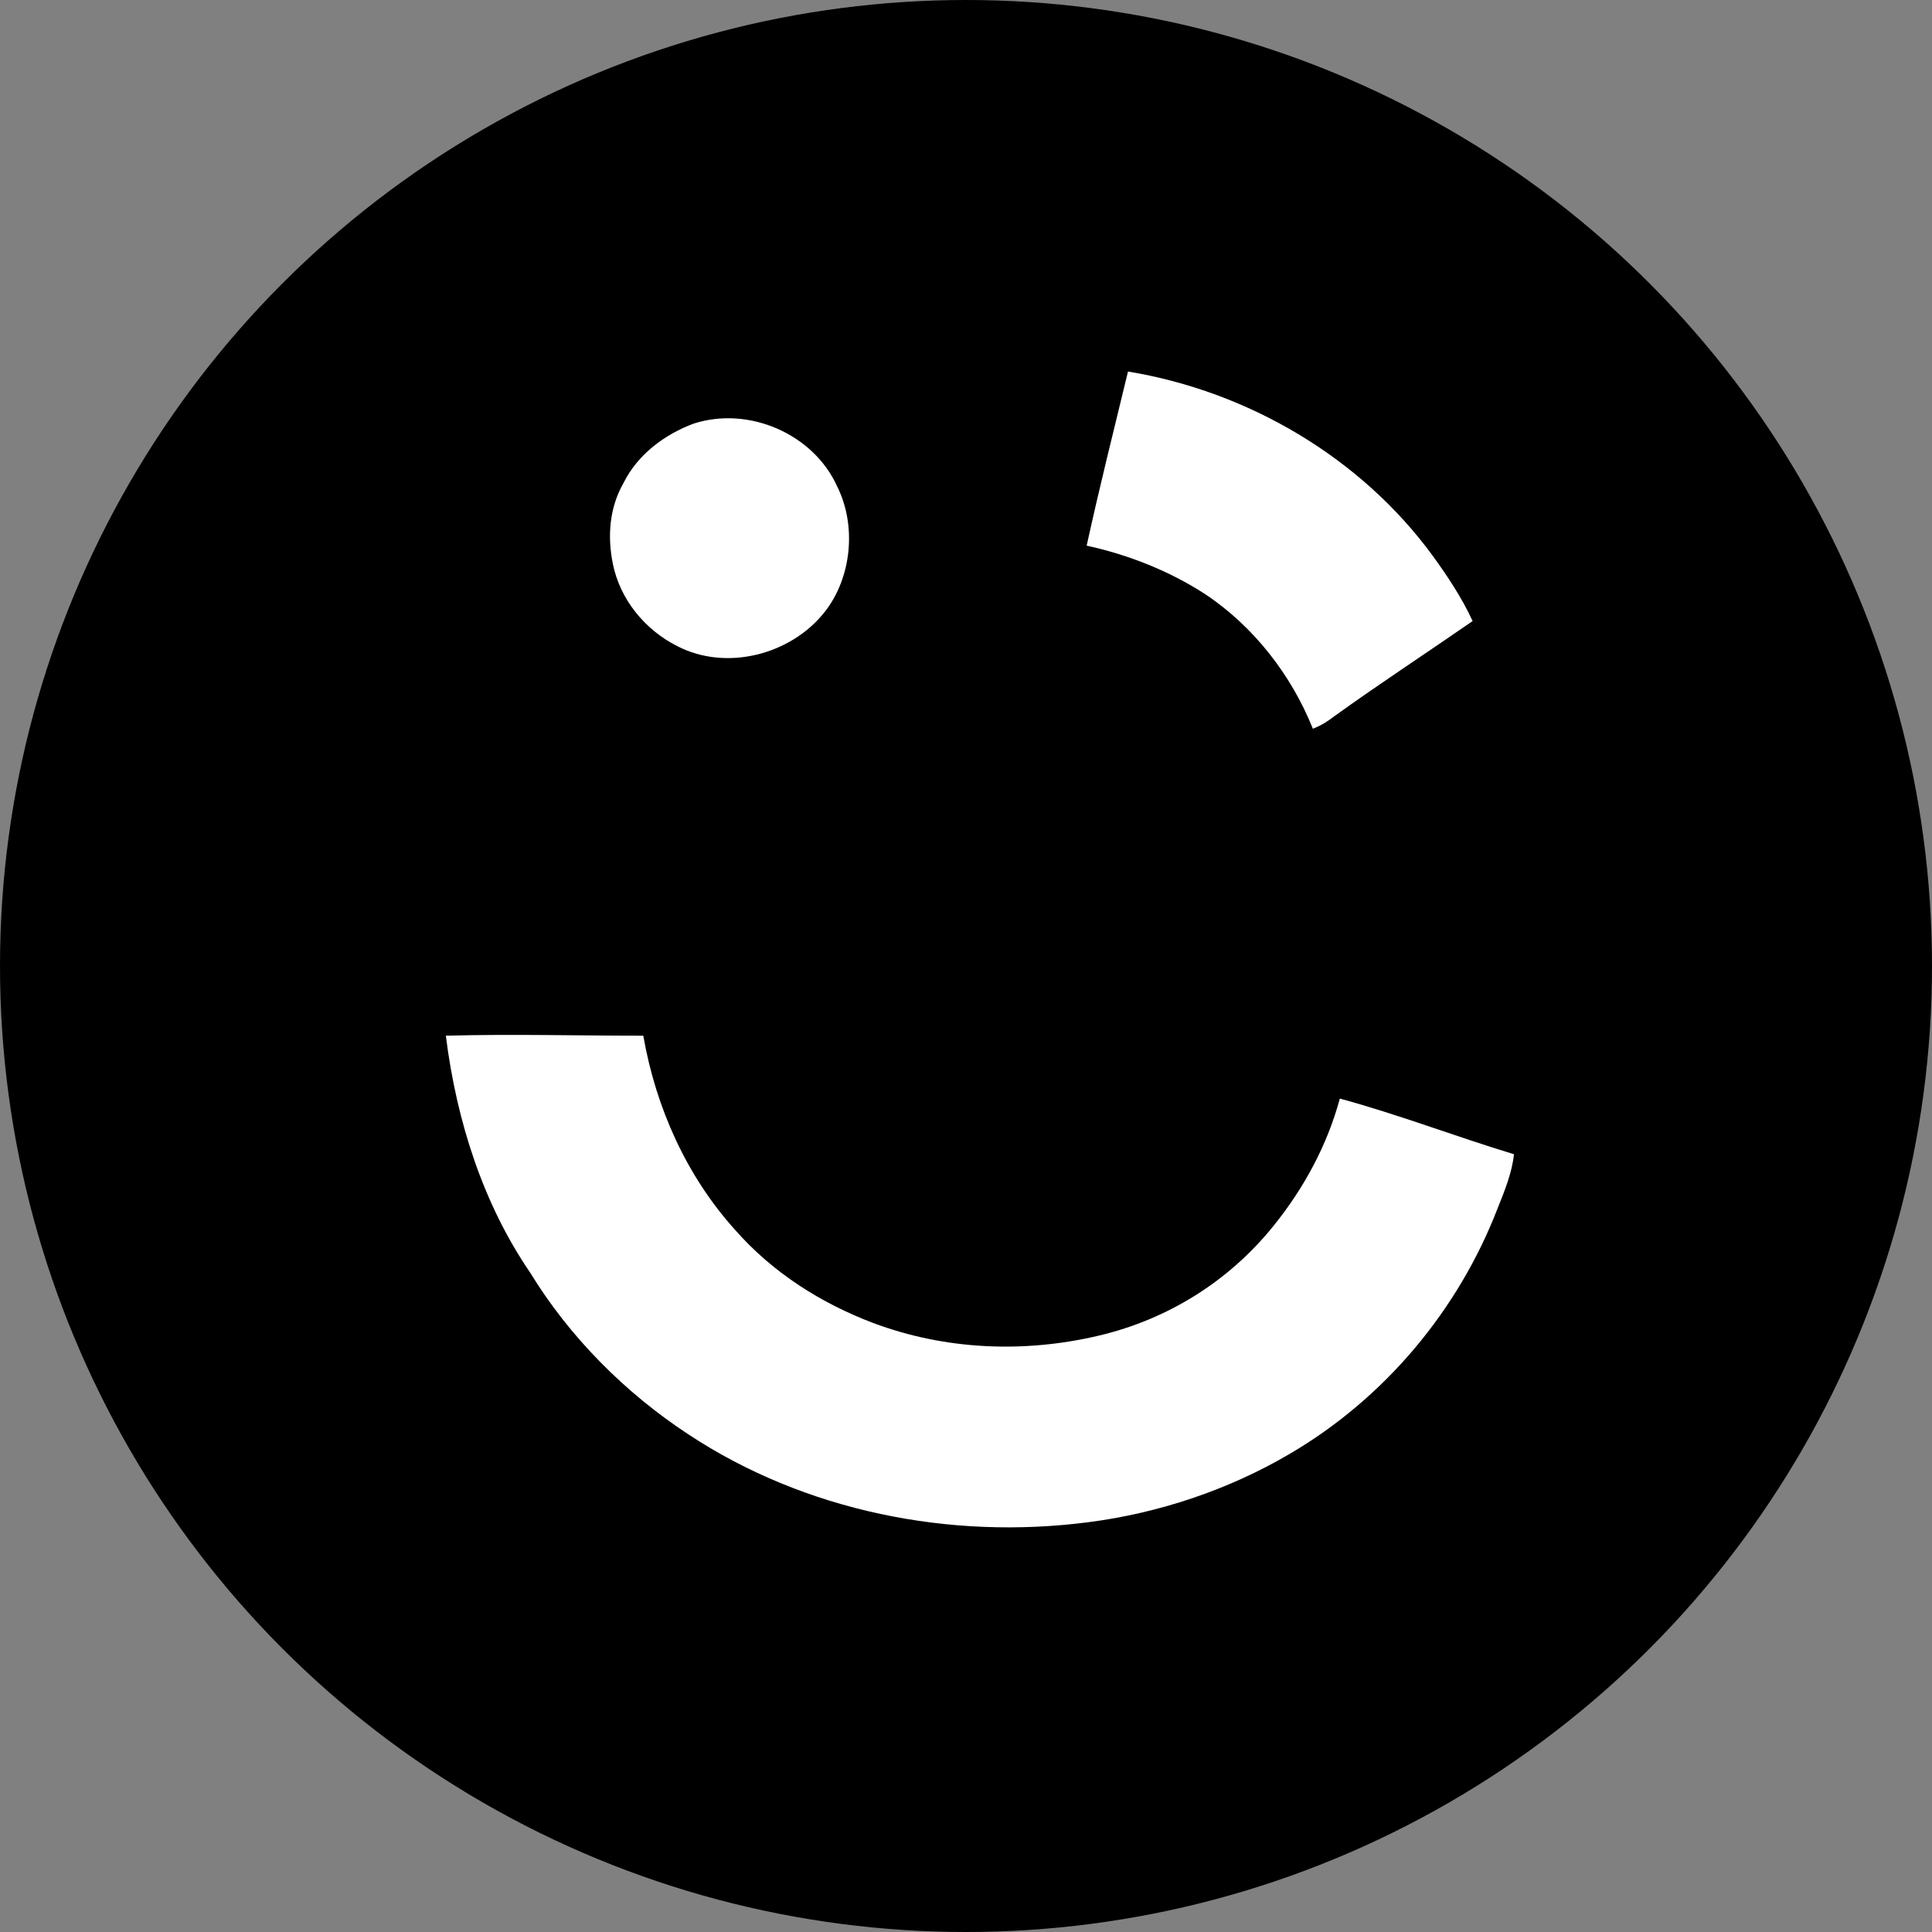
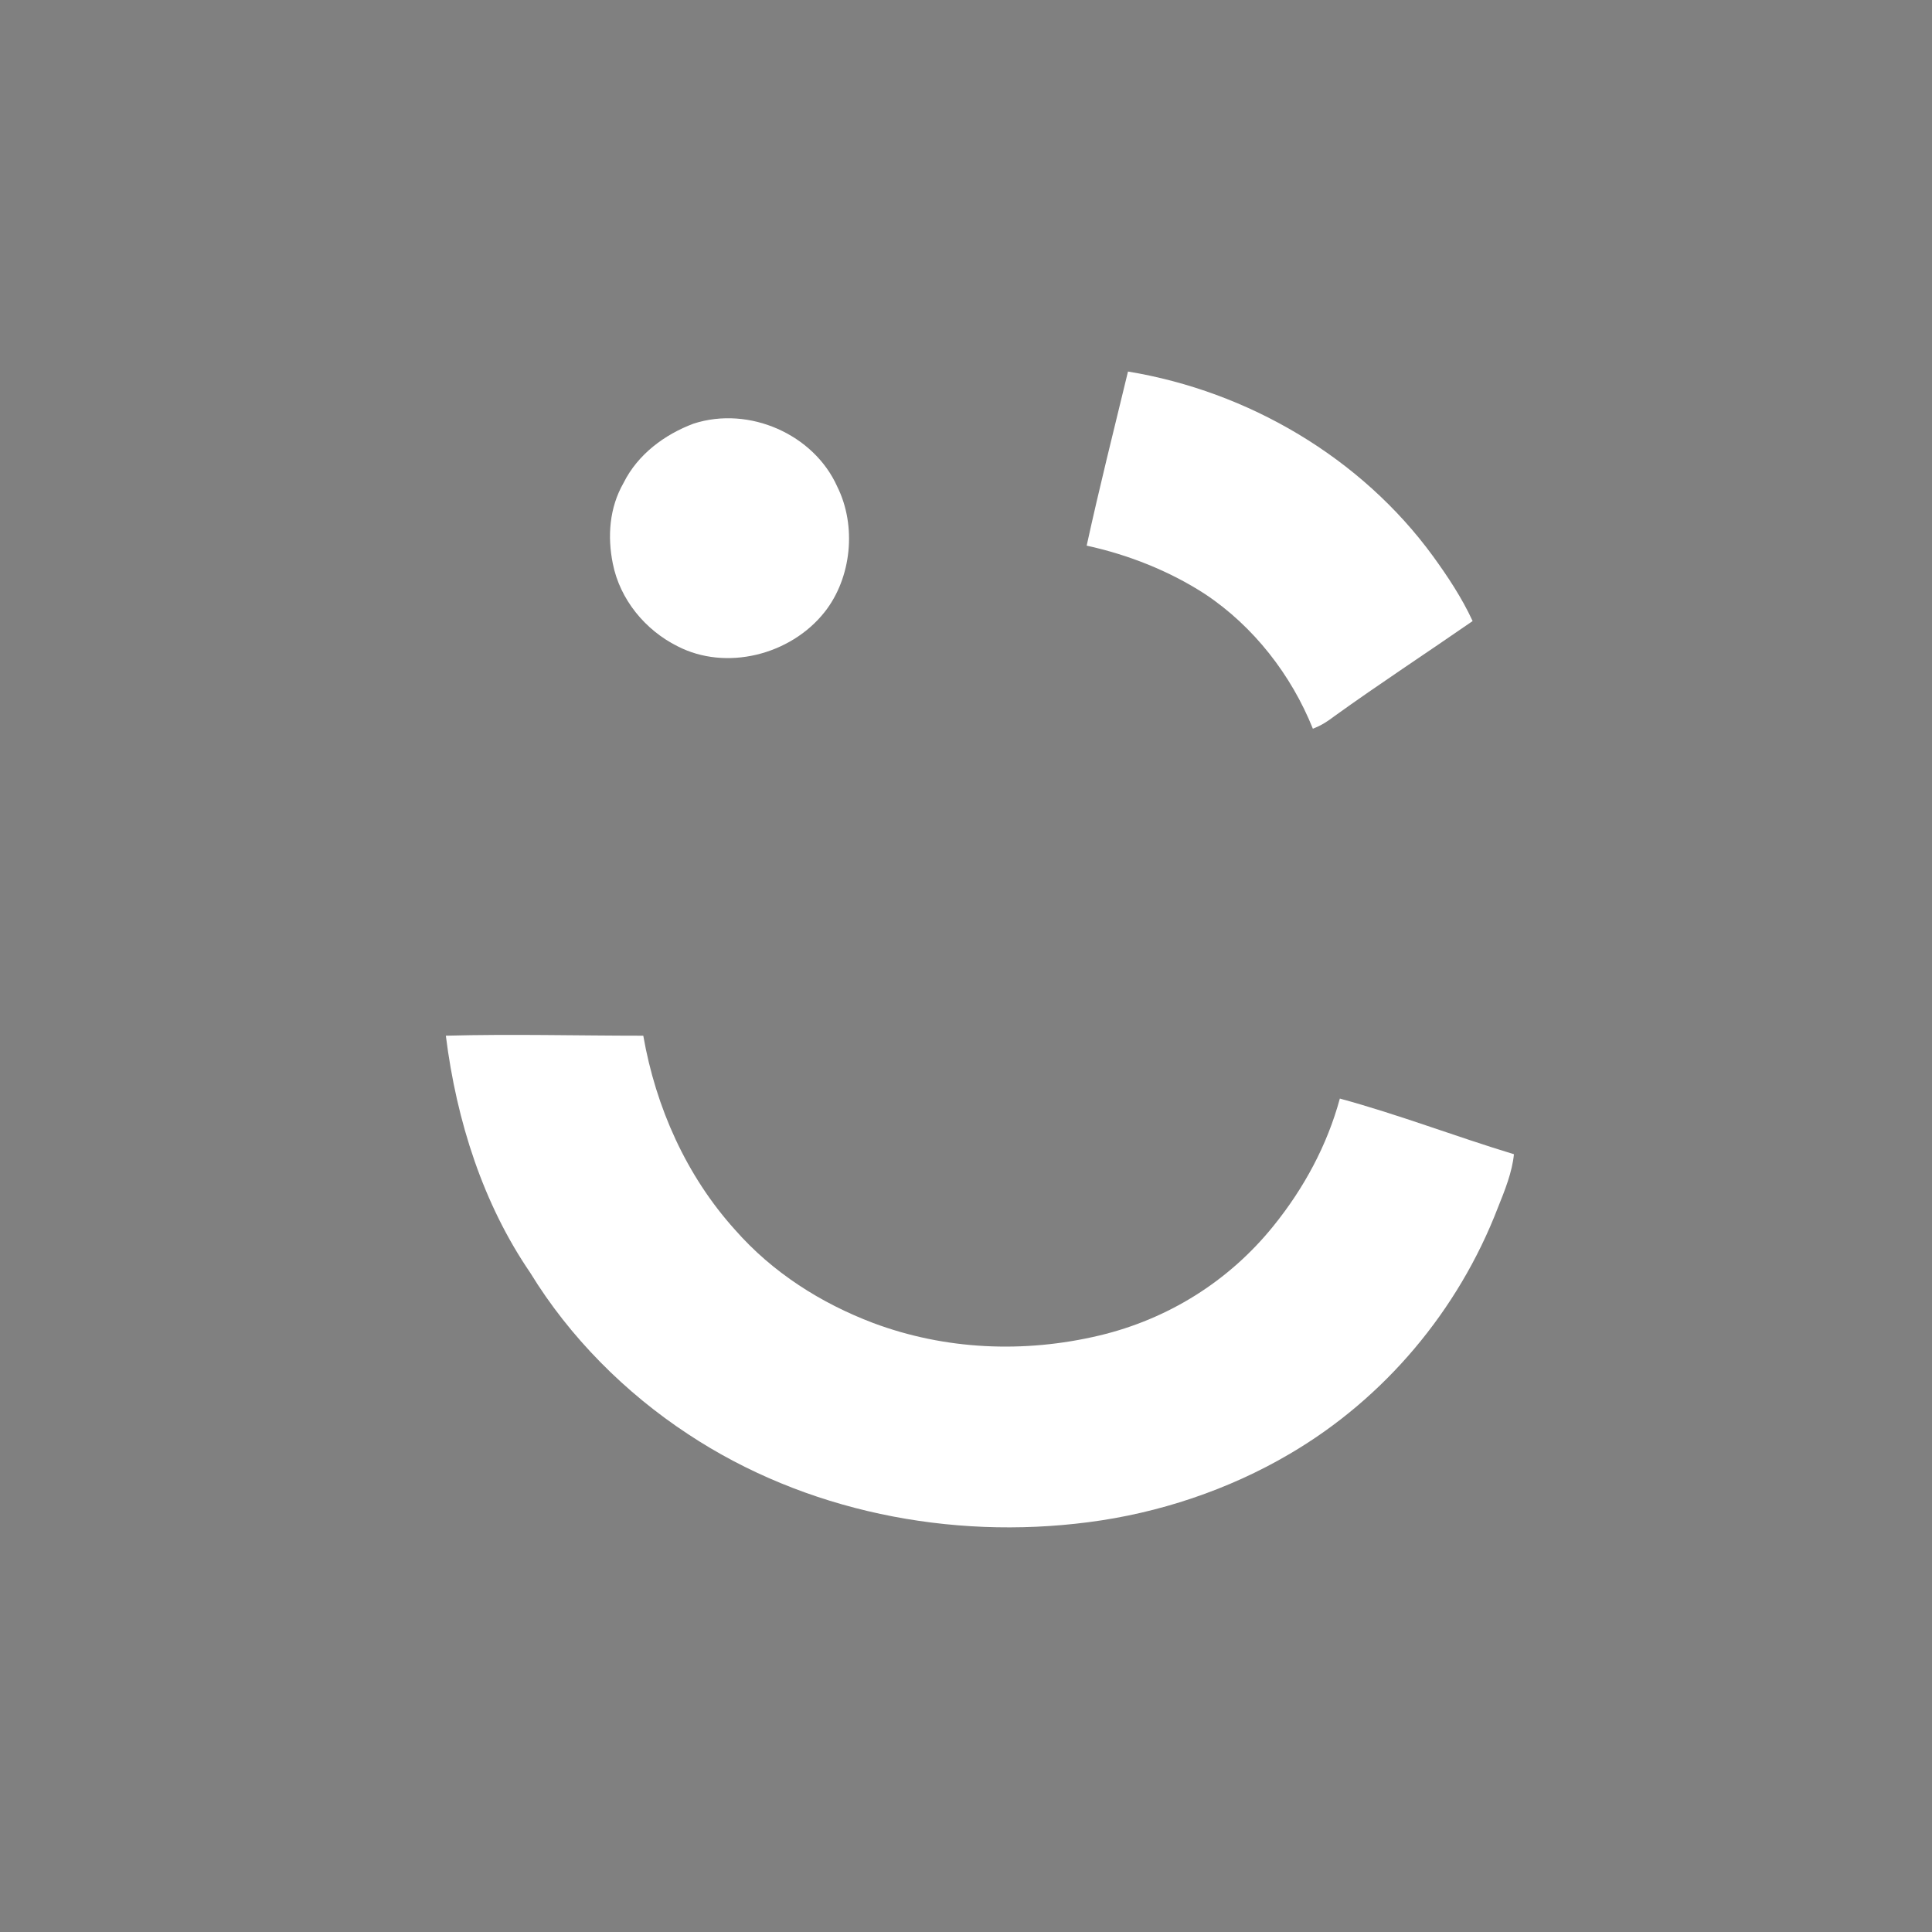
<svg xmlns="http://www.w3.org/2000/svg" width="26px" height="26px" viewBox="0 0 26 26" version="1.1">
  <rect x="0" y="0" width="26" height="26" fill="#808080" stroke="none" />
  <title>6DA357D9-0A65-41F5-8B39-1EA952D2CBD5</title>
  <g id="Page-1" stroke="none" stroke-width="1" fill="none" fill-rule="evenodd">
    <g id="Christmas-New-Year-2022" transform="translate(-964, -4343)">
      <g id="Group-104" transform="translate(964, 4343)">
-         <circle id="Oval-Copy-46" fill="#000000" cx="13" cy="13" r="13" />
        <g id="careem" transform="translate(6, 5)" fill="#FFFFFF" fill-rule="nonzero">
          <g id="_x23_3cb54eff">
            <path d="M9.18,0 C10.798,0.266 12.32,1.16 13.287,2.488 C13.48,2.754 13.673,3.044 13.818,3.358 C13.19,3.793 12.562,4.203 11.958,4.638 C11.861,4.711 11.789,4.759 11.668,4.807 C11.378,4.083 10.871,3.43 10.219,2.996 C9.736,2.682 9.18,2.464 8.624,2.343 C8.793,1.57 8.987,0.797 9.18,0 L9.18,0 Z M3.334,0.701 C4.083,0.459 4.952,0.846 5.266,1.546 C5.532,2.078 5.46,2.778 5.097,3.237 C4.638,3.817 3.769,4.034 3.116,3.696 C2.682,3.479 2.343,3.068 2.247,2.585 C2.174,2.223 2.198,1.836 2.392,1.498 C2.585,1.111 2.947,0.846 3.334,0.701 Z M0,8.938 C0.894,8.914 1.764,8.938 2.657,8.938 C2.826,9.905 3.237,10.823 3.889,11.547 C4.397,12.127 5.049,12.538 5.75,12.804 C6.716,13.166 7.779,13.214 8.793,12.973 C9.711,12.755 10.533,12.248 11.137,11.499 C11.547,10.992 11.861,10.412 12.031,9.784 C12.828,10.001 13.577,10.291 14.374,10.533 C14.35,10.774 14.253,11.016 14.156,11.257 C13.625,12.634 12.634,13.818 11.354,14.567 C10.533,15.05 9.591,15.364 8.648,15.485 C6.788,15.727 4.832,15.34 3.261,14.301 C2.416,13.746 1.667,12.997 1.135,12.127 C0.507,11.209 0.145,10.098 0,8.938 Z" id="Shape" />
          </g>
        </g>
      </g>
    </g>
  </g>
</svg>